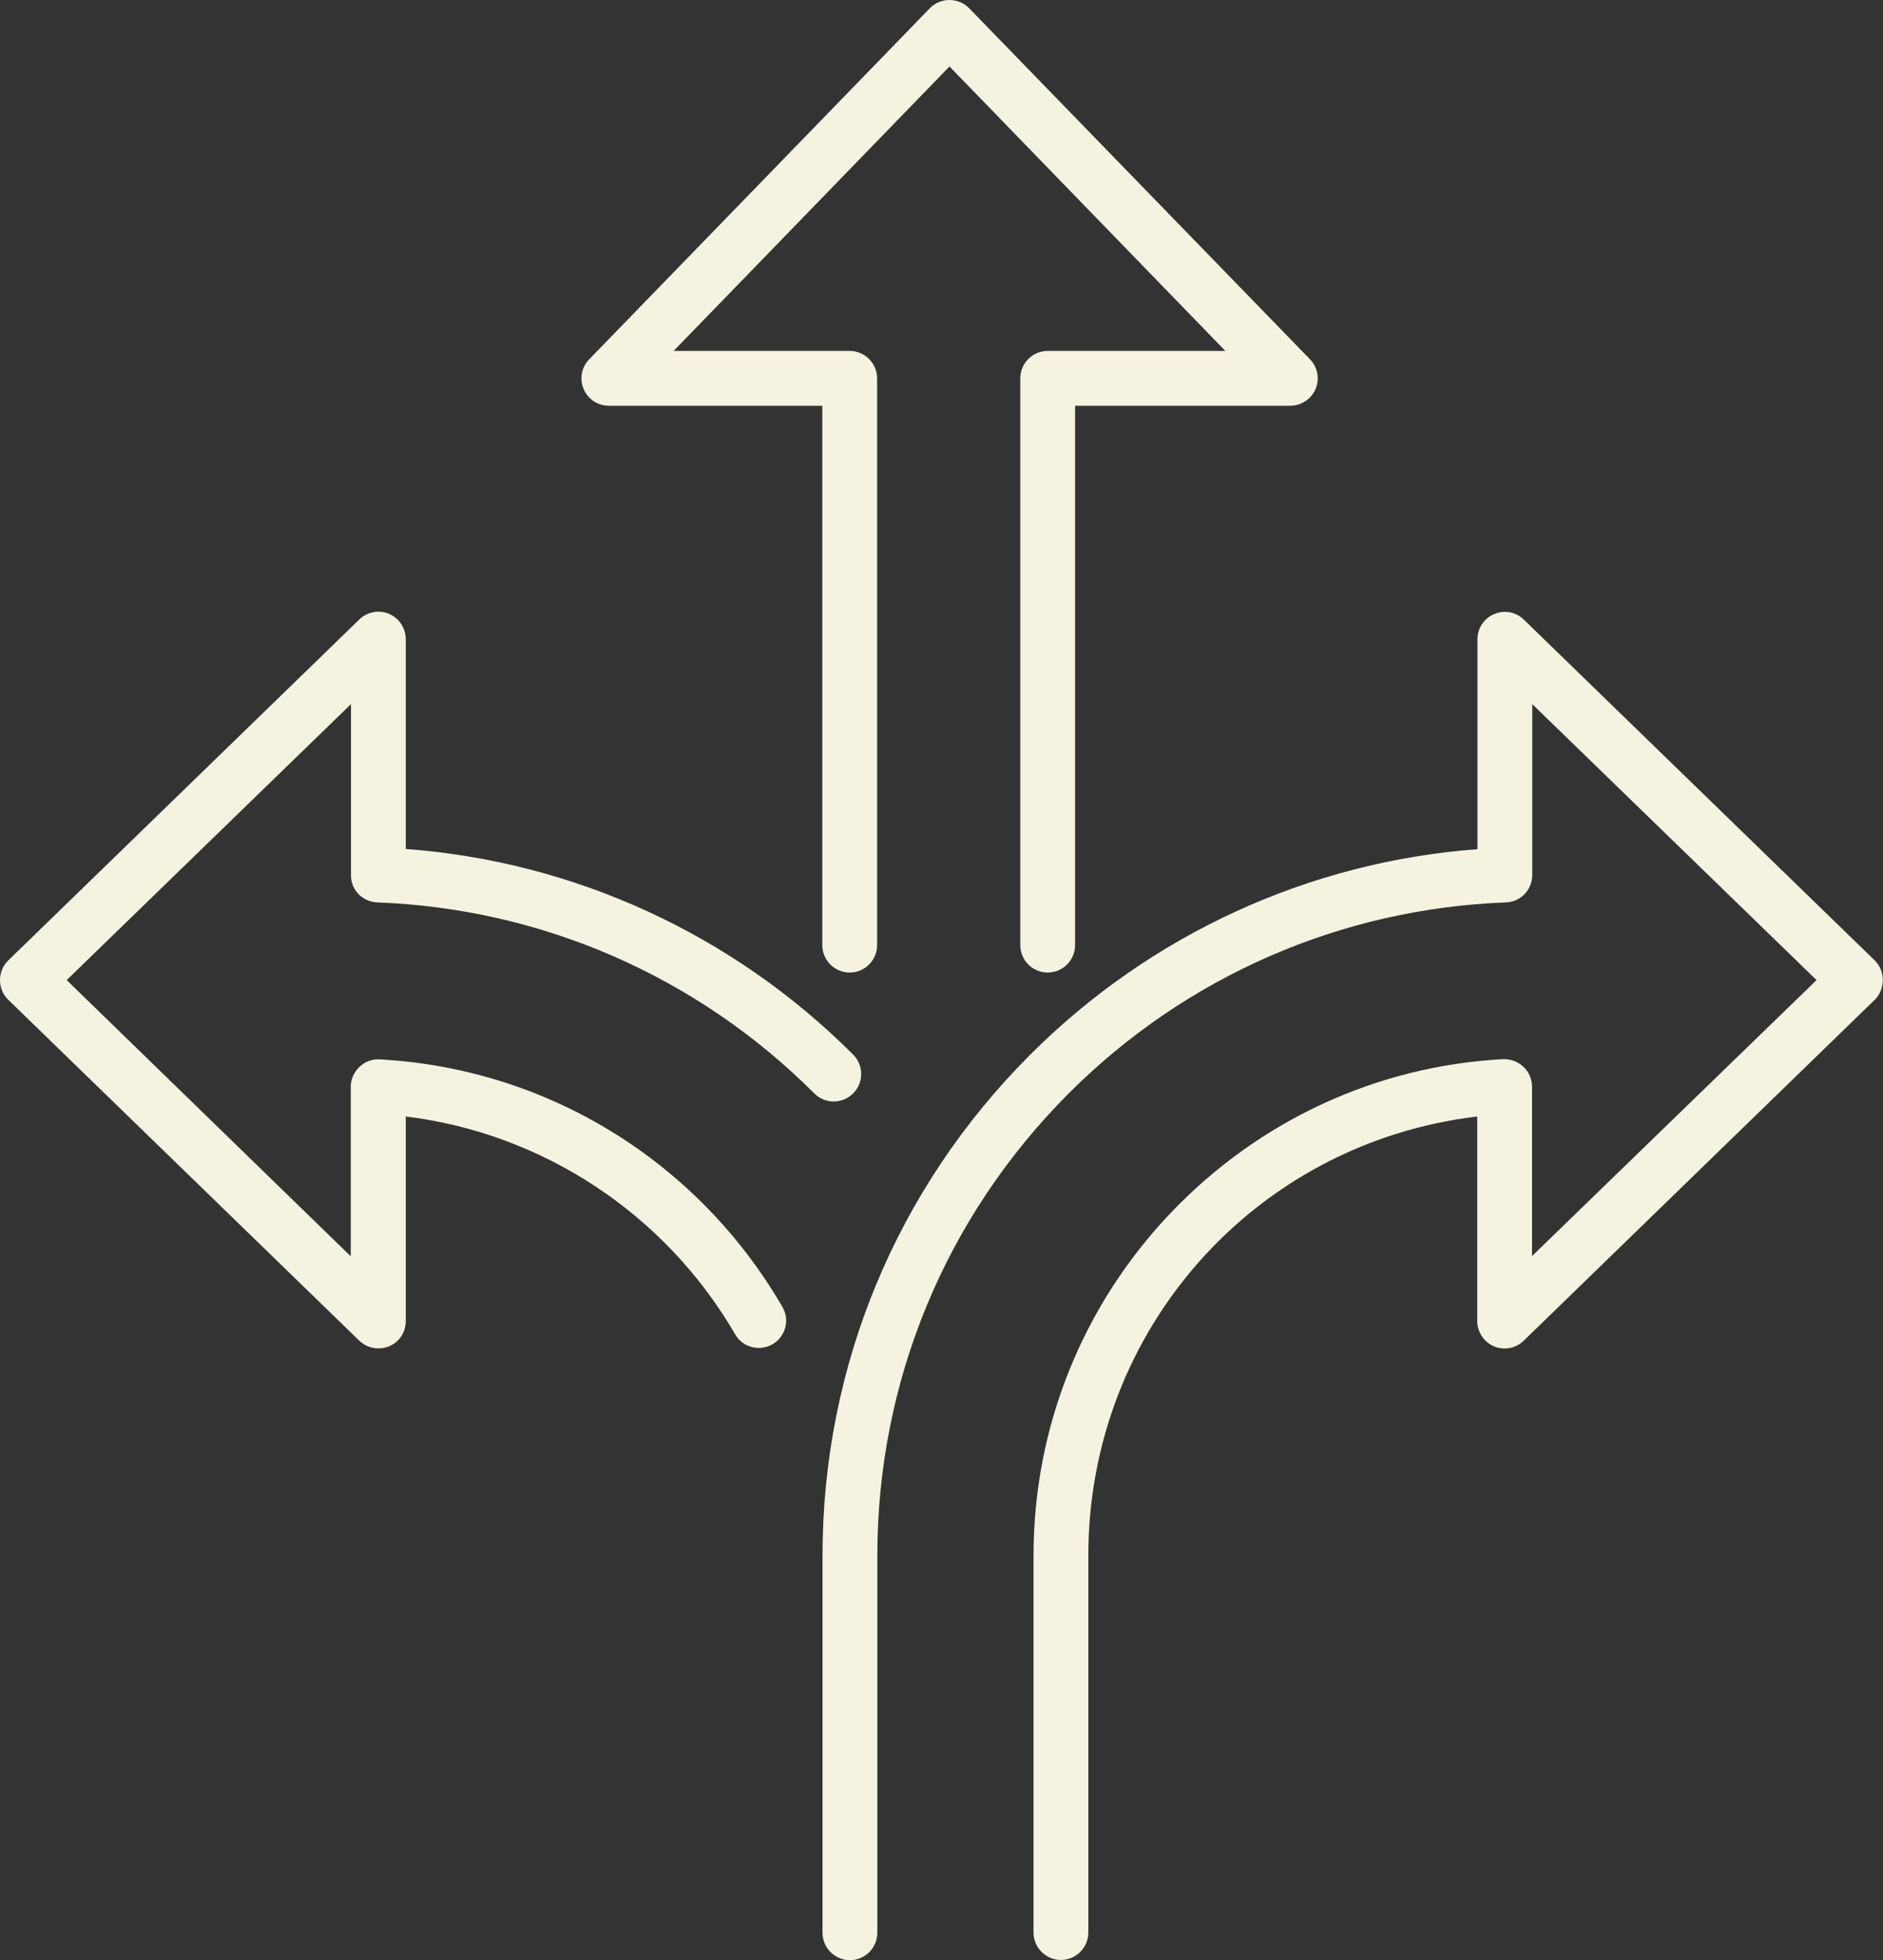
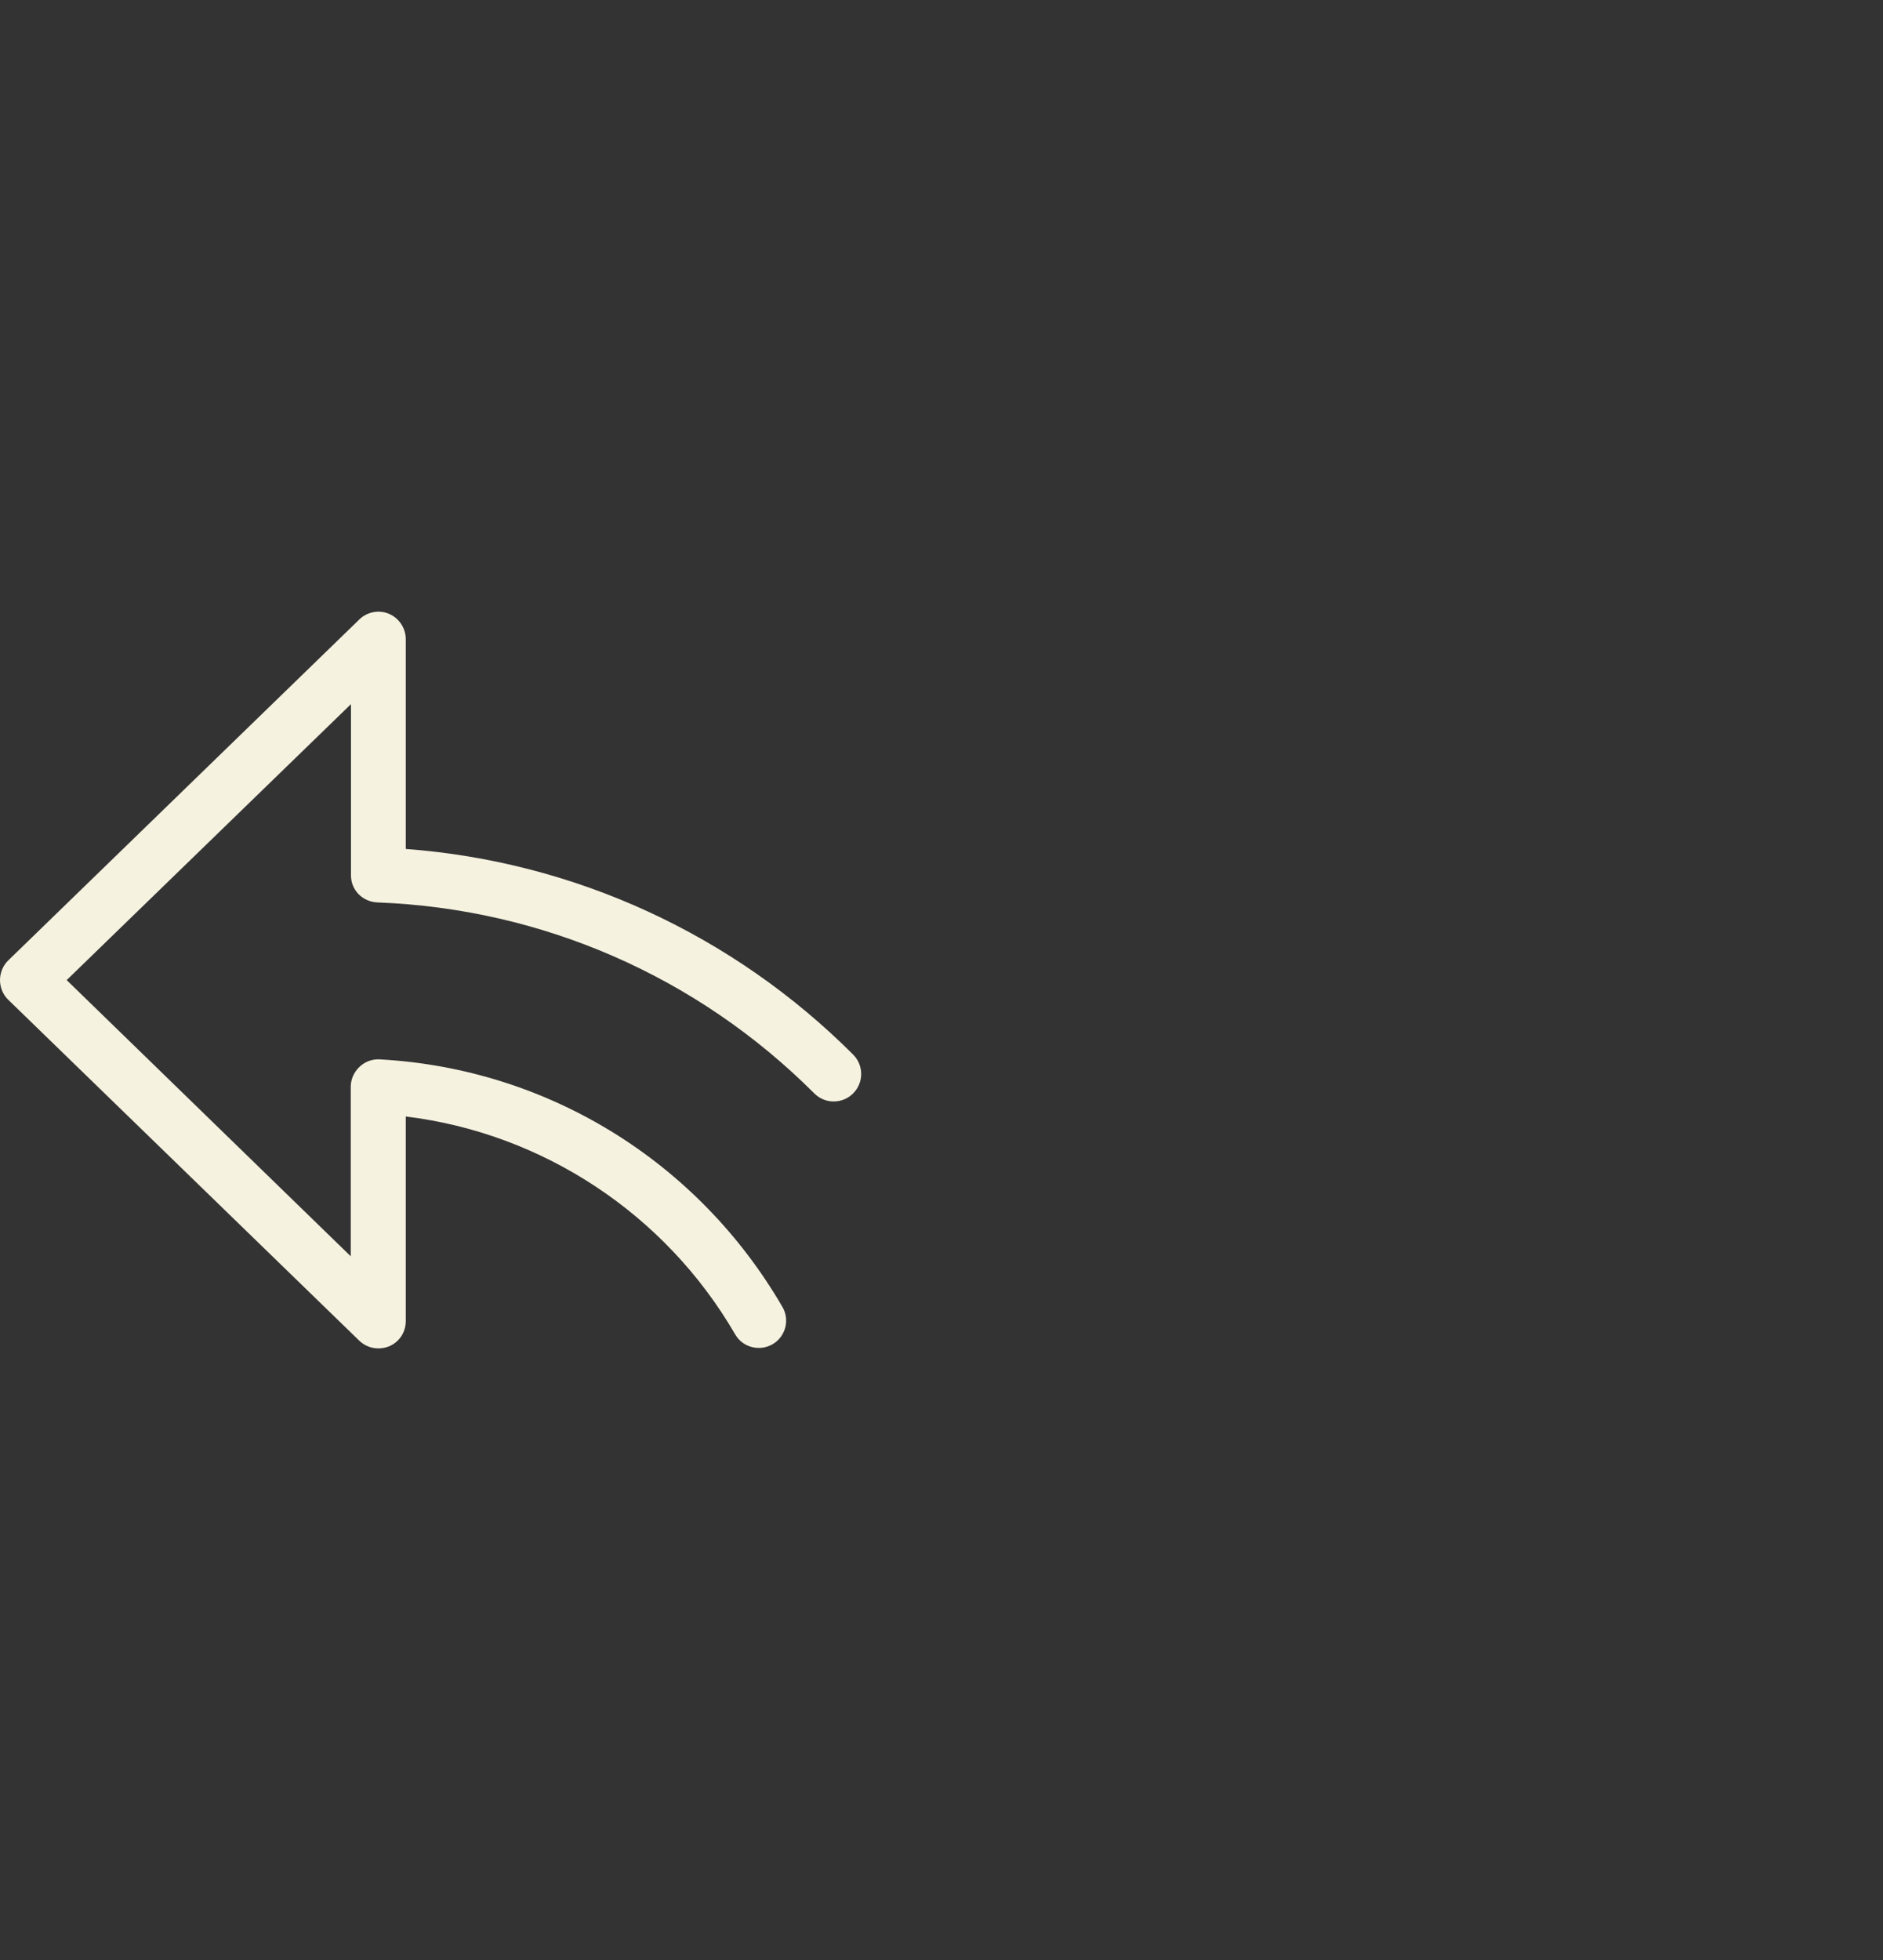
<svg xmlns="http://www.w3.org/2000/svg" fill="#f6f2e0" height="858" preserveAspectRatio="xMidYMid meet" version="1" viewBox="100.3 71.7 824.6 858.0" width="824.6" zoomAndPan="magnify">
  <rect x="100.3" y="71.7" width="824.6" height="858.0" fill="#333333" stroke="none" />
  <g id="change1_1">
-     <path d="M921.3,492.1L767.6,342.9c-3.5-3.4-8.6-4.3-13-2.4c-4.5,1.9-7.3,6.2-7.3,11.1v91.8c-73.9,5.5-143.3,37.4-195.9,90 c-58.6,58.6-90.9,136.5-90.9,219.3v165c0,6.6,5.4,12,12,12s12-5.4,12-12v-165c0-76.4,29.8-148.3,83.8-202.4 c51.2-51.2,119.2-80.9,191.4-83.6c6.5-0.2,11.6-5.5,11.6-12v-74.8l124.5,120.8L771.2,621.5v-74.2c0-3.3-1.4-6.5-3.8-8.7 c-2.4-2.2-5.6-3.4-8.9-3.3c-55.5,3-107.2,27-145.7,67.5c-38.6,40.6-59.9,93.8-59.9,149.8v165c0,6.6,5.4,12,12,12s12-5.4,12-12v-165 c0-98.7,72.9-180.6,170.3-192.2v89.5c0,4.8,2.9,9.2,7.3,11.1s9.6,0.9,13-2.4l153.7-149.2c2.3-2.2,3.6-5.4,3.6-8.6 C924.9,497.5,923.6,494.4,921.3,492.1z" />
    <path d="M265.5,466.7c72.2,2.7,140.2,32.4,191.4,83.6c4.7,4.7,12.3,4.7,17,0c4.7-4.7,4.7-12.3,0-17c-52.6-52.6-122-84.5-195.9-90 v-91.8c0-4.8-2.9-9.2-7.3-11.1c-4.4-1.9-9.6-0.9-13,2.4L103.9,492.1c-2.3,2.2-3.6,5.4-3.6,8.6c0,3.2,1.3,6.4,3.6,8.6l153.7,149.2 c2.3,2.2,5.2,3.4,8.4,3.4c1.6,0,3.2-0.3,4.7-0.9c4.5-1.9,7.3-6.2,7.3-11.1v-89.5c59.9,7.3,113.6,42.6,144.2,95.3 c1.6,2.8,4.2,4.8,7.3,5.6c3.1,0.8,6.3,0.4,9.1-1.2c5.7-3.3,7.7-10.7,4.3-16.4c-37.1-63.8-103-104.3-176.3-108.3 c-3.3-0.2-6.5,1-8.9,3.3c-2.4,2.3-3.8,5.4-3.8,8.7v74.2L129.5,500.7l124.5-120.8v74.8C253.9,461.2,259,466.4,265.5,466.7z" />
-     <path d="M366.9,249.3h93.5v236.1c0,6.6,5.4,12,12,12s12-5.4,12-12V237.3c0-6.6-5.4-12-12-12h-77.1l120.8-124.5l120.8,124.5h-77.8 c-6.6,0-12,5.4-12,12v248.1c0,6.6,5.4,12,12,12s12-5.4,12-12V249.3h94.2c4.8,0,9.2-2.9,11.1-7.3c1.9-4.4,0.9-9.6-2.4-13L524.7,75.3 c-2.2-2.3-5.4-3.6-8.6-3.6s-6.4,1.3-8.6,3.6L358.3,229c-3.4,3.5-4.3,8.6-2.4,13C357.8,246.5,362.1,249.3,366.9,249.3z" />
  </g>
</svg>